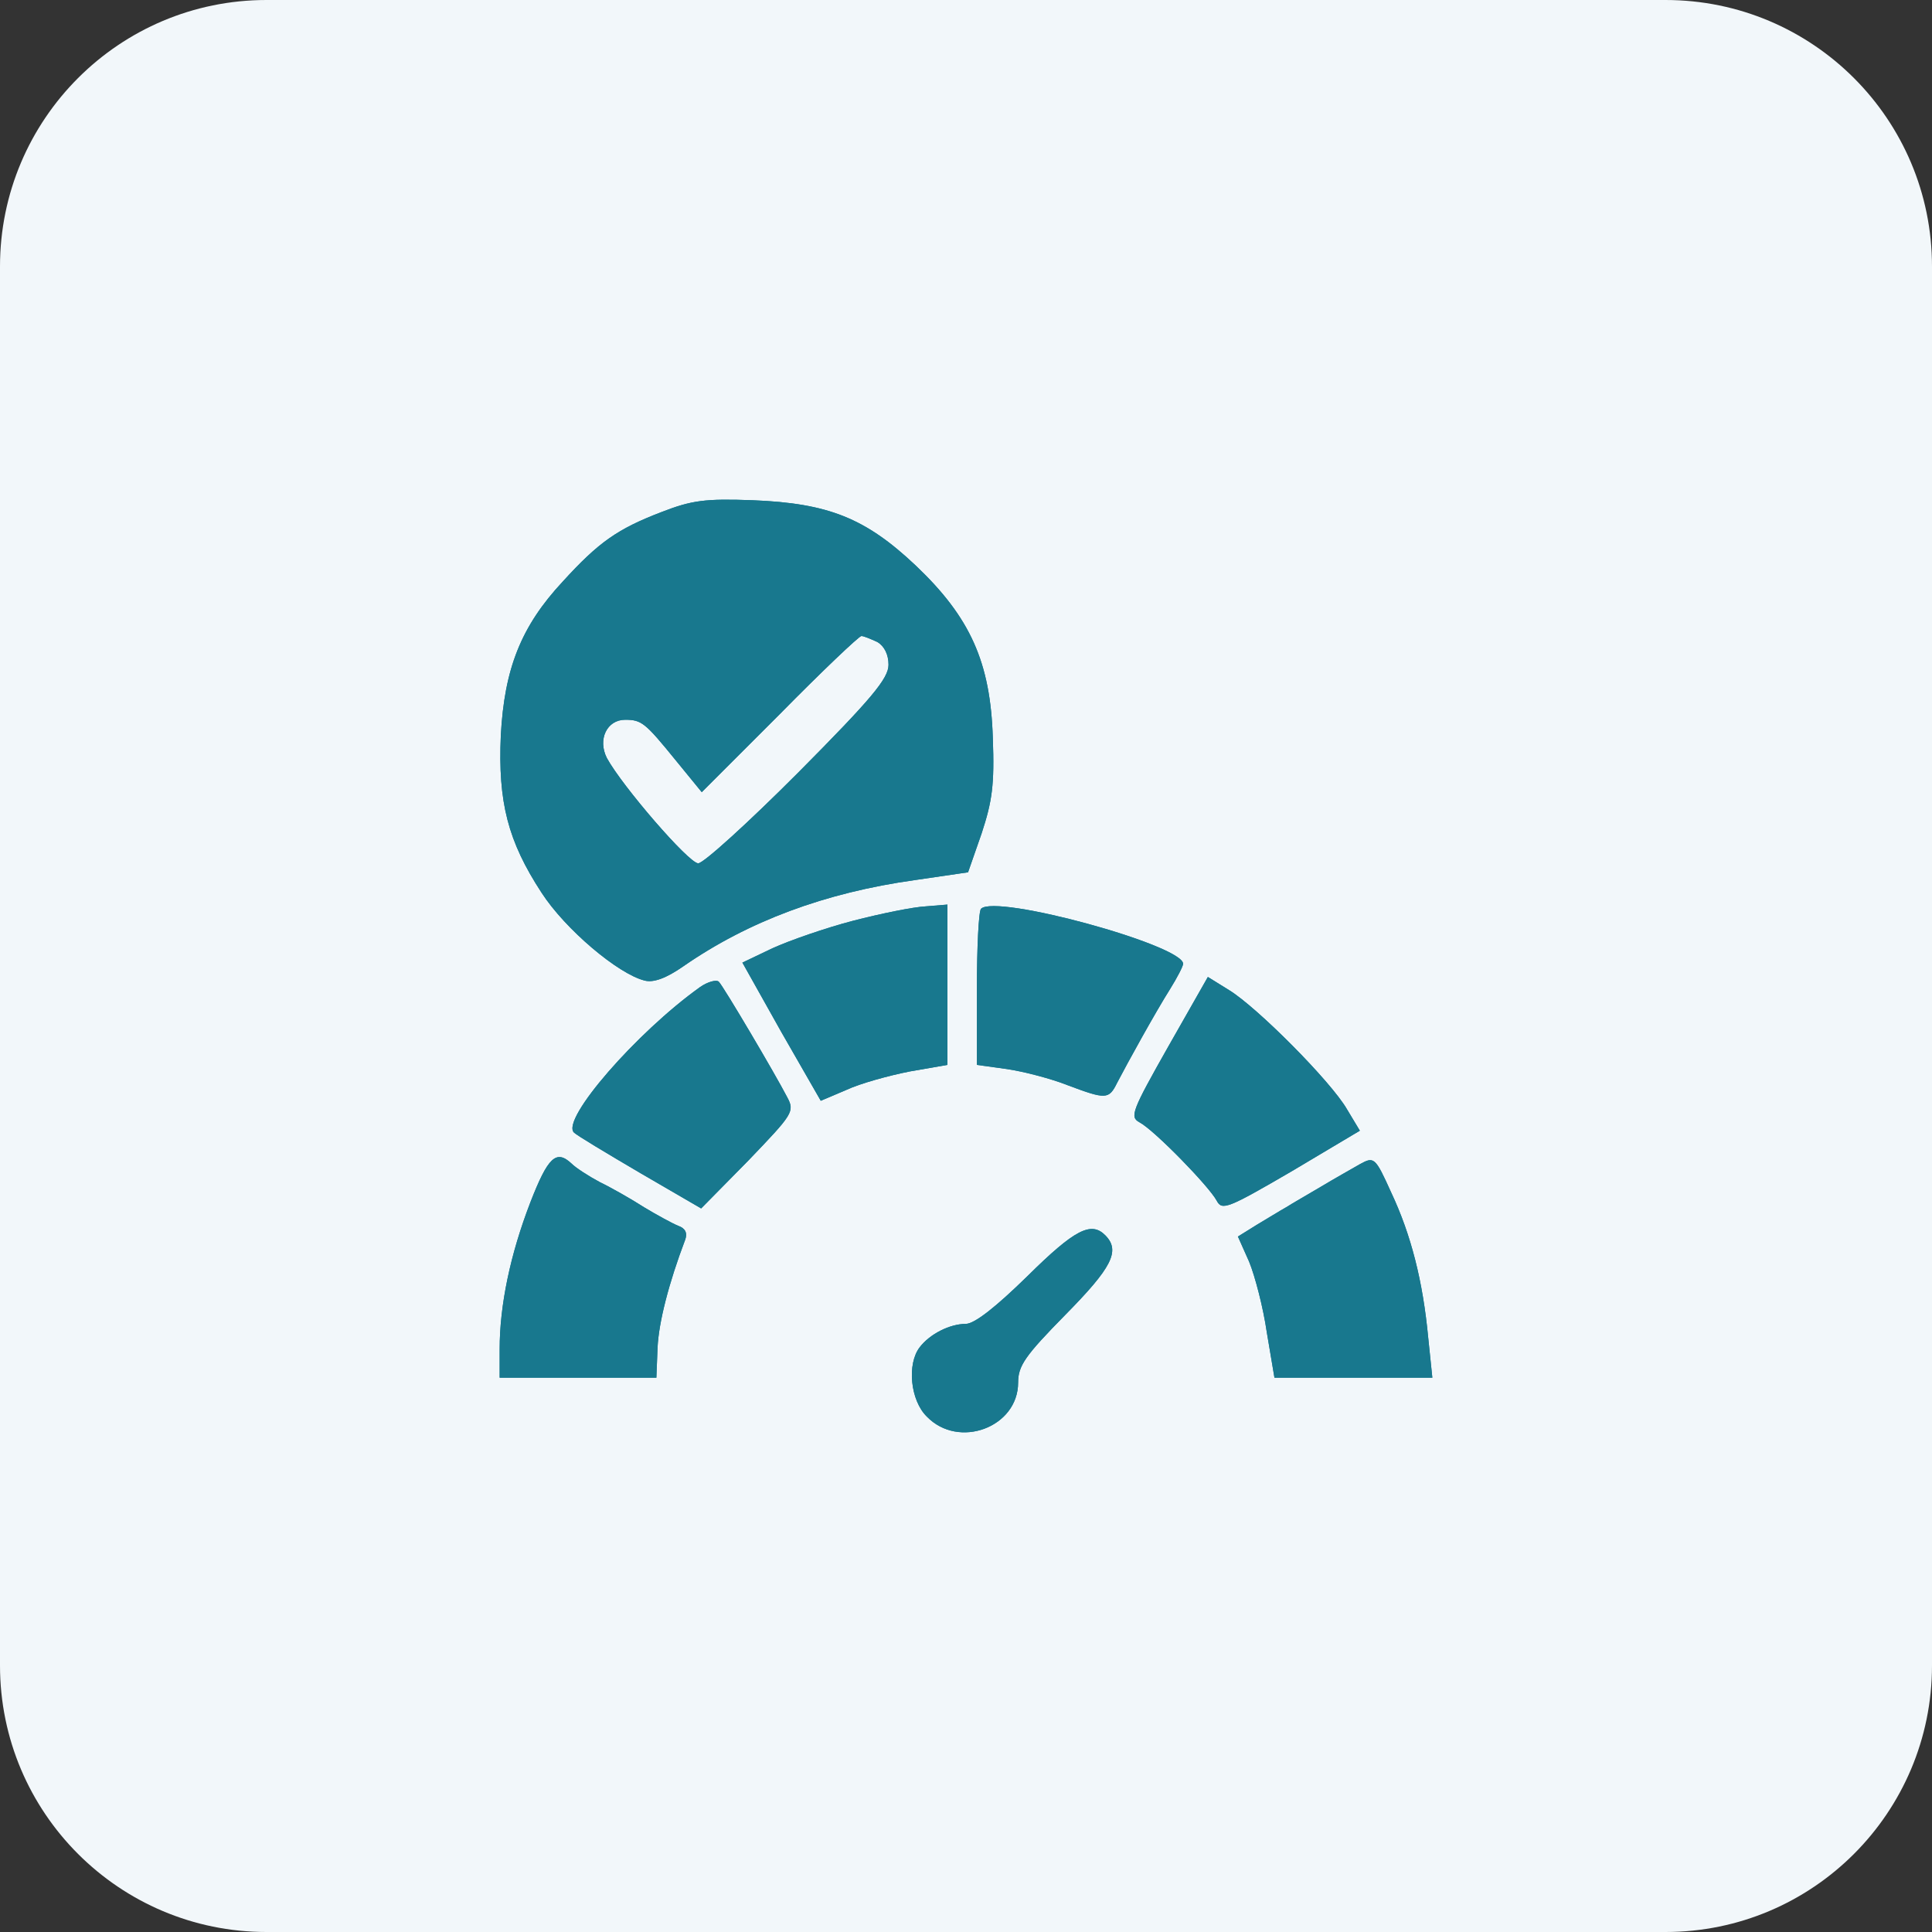
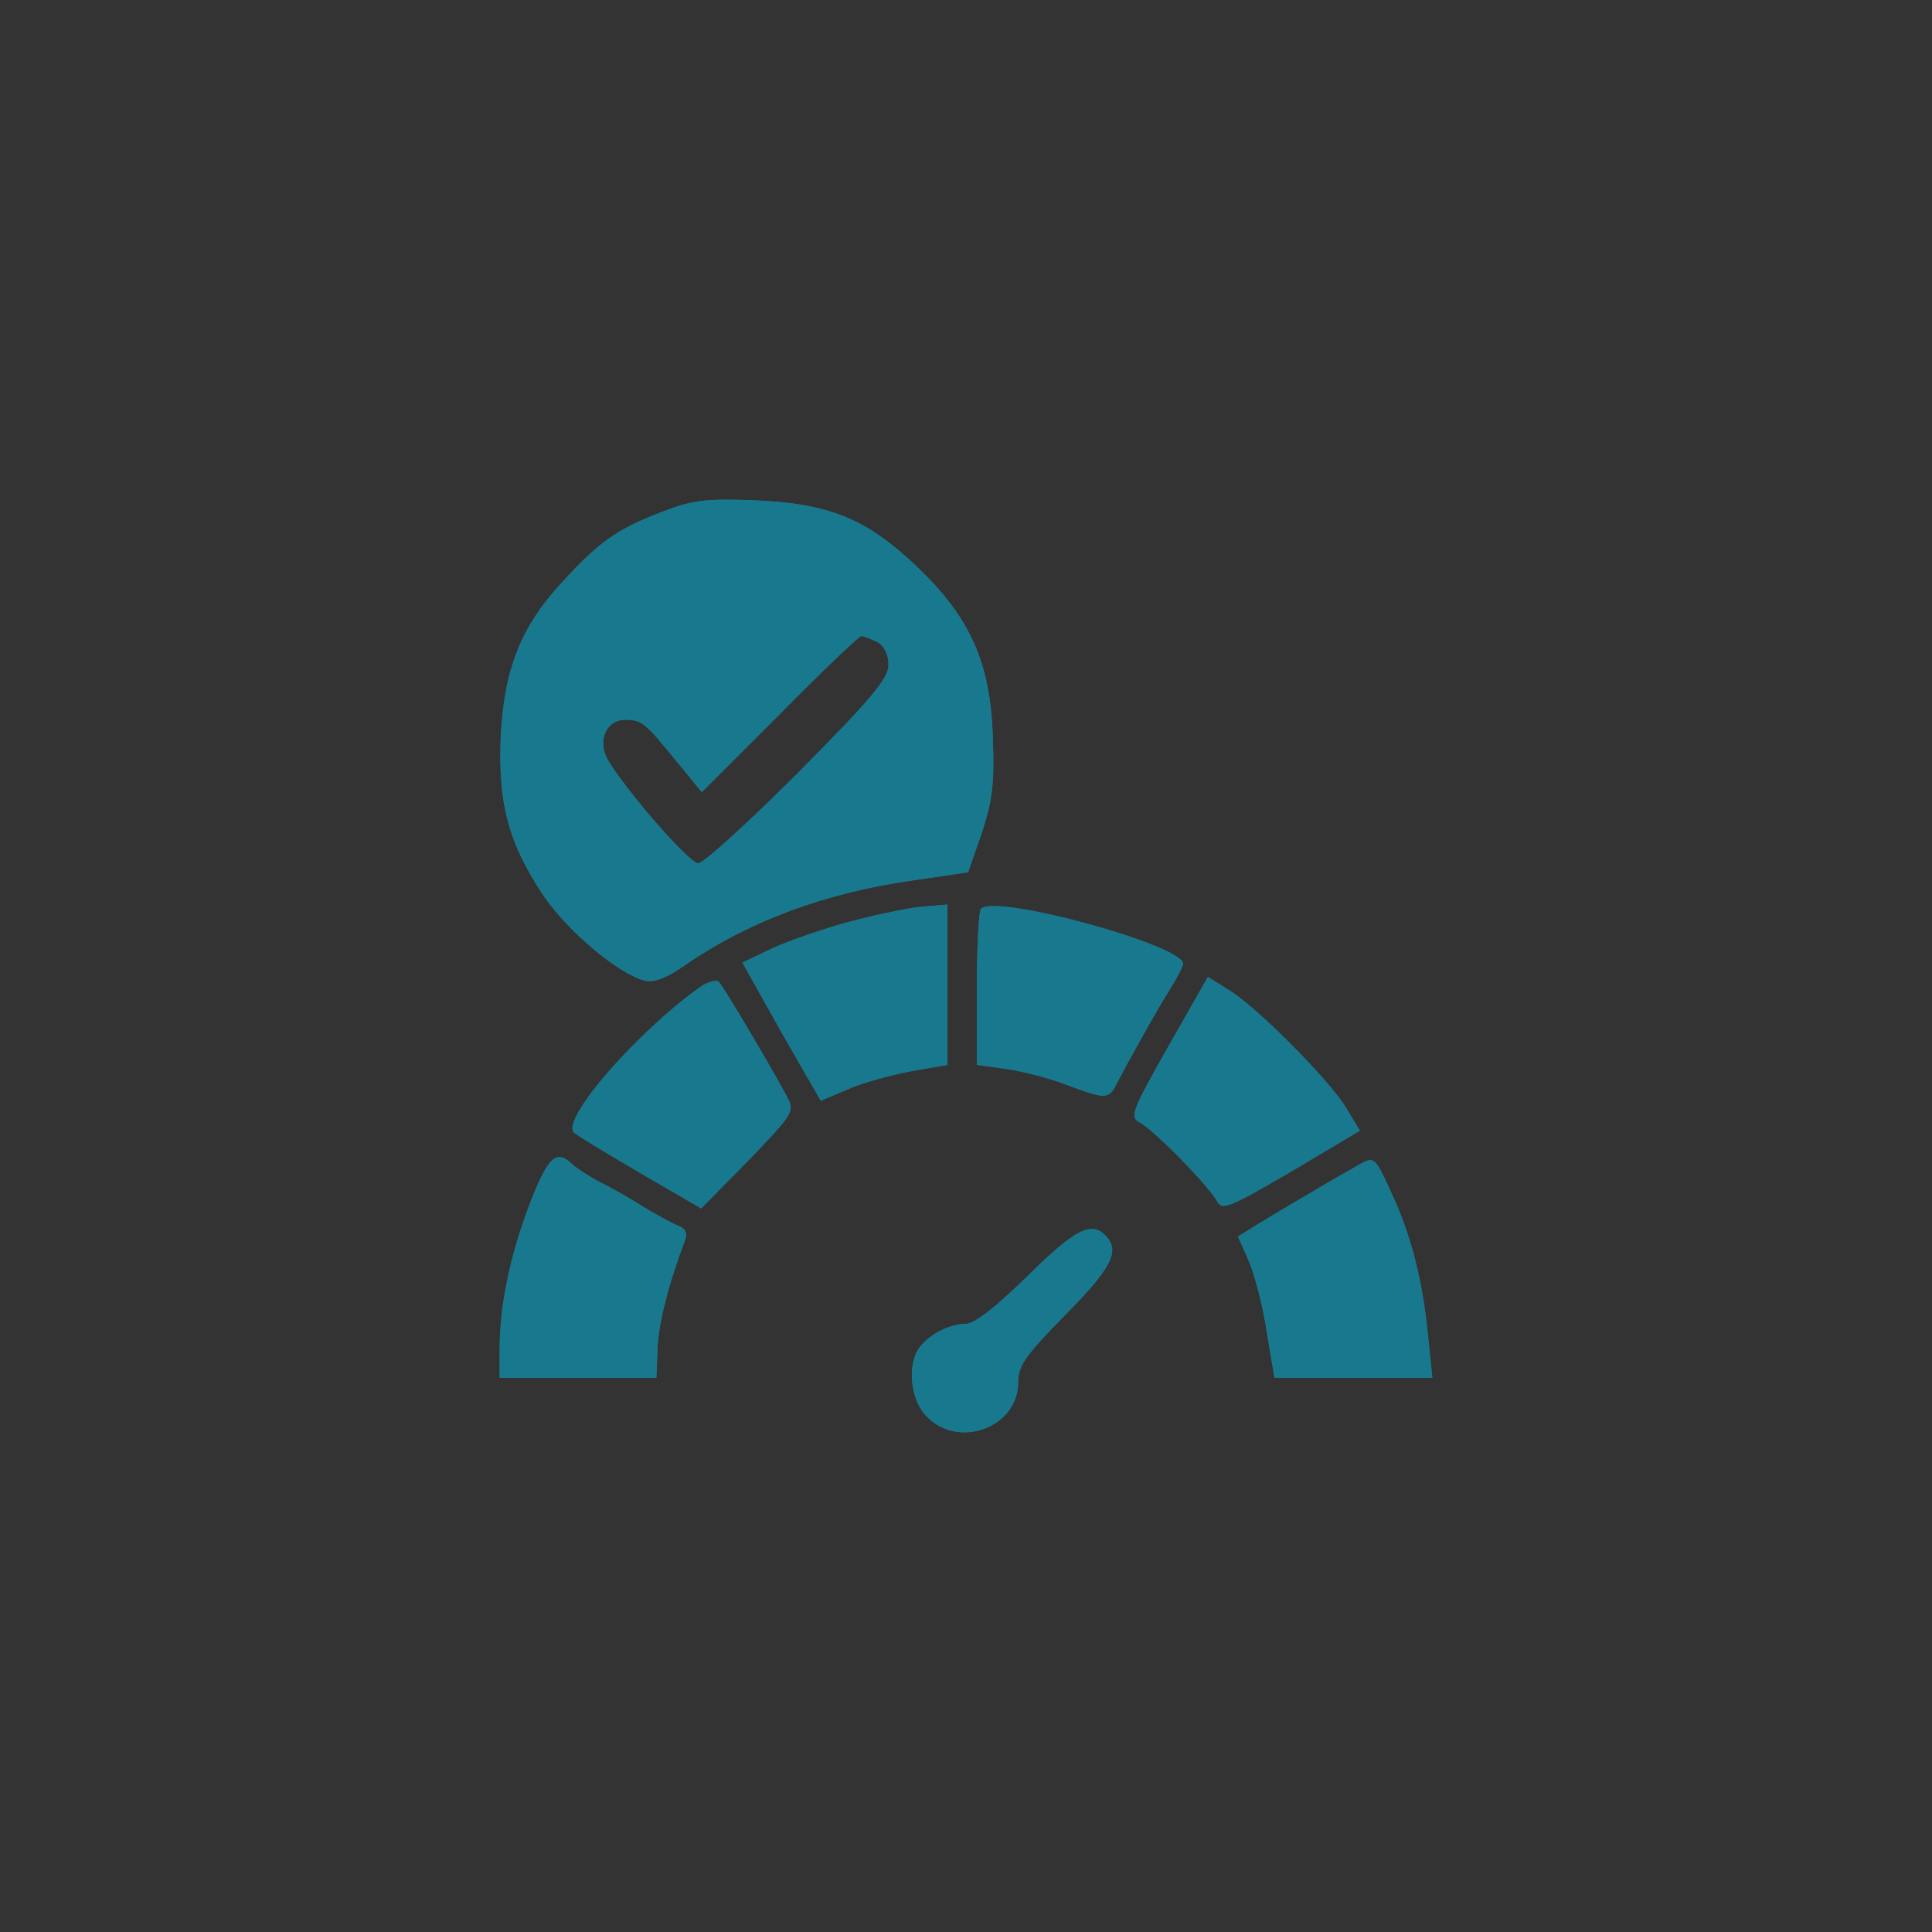
<svg xmlns="http://www.w3.org/2000/svg" width="58" height="58" viewBox="0 0 58 58" fill="none">
  <rect x="0" y="0" width="58" height="58" fill="#333333" stroke="none" />
-   <path d="M0 8C0 3.582 3.582 0 8 0H50C54.418 0 58 3.582 58 8V50C58 54.418 54.418 58 50 58H8C3.582 58 0 54.418 0 50V8Z" fill="#F2F7FA" />
  <path d="M19.846 15.377C18.538 15.88 17.972 16.275 16.893 17.46C15.637 18.807 15.142 20.082 15.035 22.075C14.947 24.086 15.248 25.253 16.256 26.797C16.963 27.893 18.555 29.239 19.351 29.437C19.617 29.509 20.006 29.365 20.519 29.006C22.464 27.659 24.764 26.797 27.47 26.42L29.062 26.187L29.469 25.02C29.787 24.05 29.858 23.565 29.805 22.147C29.734 19.884 29.133 18.537 27.488 16.975C25.984 15.556 24.87 15.108 22.606 15.018C21.173 14.964 20.766 15.018 19.846 15.377ZM26.338 19.273C26.55 19.399 26.674 19.651 26.674 19.956C26.674 20.369 26.161 20.979 23.968 23.188C22.464 24.696 21.12 25.917 20.961 25.917C20.678 25.917 18.679 23.601 18.219 22.757C17.936 22.2 18.219 21.608 18.767 21.608C19.263 21.608 19.369 21.698 20.289 22.829L21.067 23.781L23.402 21.446C24.675 20.153 25.79 19.094 25.86 19.094C25.931 19.094 26.143 19.184 26.338 19.273Z" fill="#18788E" />
  <path d="M19.846 15.377C18.538 15.88 17.972 16.275 16.893 17.46C15.637 18.807 15.142 20.082 15.035 22.075C14.947 24.086 15.248 25.253 16.256 26.797C16.963 27.893 18.555 29.239 19.351 29.437C19.617 29.509 20.006 29.365 20.519 29.006C22.464 27.659 24.764 26.797 27.47 26.42L29.062 26.187L29.469 25.02C29.787 24.05 29.858 23.565 29.805 22.147C29.734 19.884 29.133 18.537 27.488 16.975C25.984 15.556 24.87 15.108 22.606 15.018C21.173 14.964 20.766 15.018 19.846 15.377ZM26.338 19.273C26.55 19.399 26.674 19.651 26.674 19.956C26.674 20.369 26.161 20.979 23.968 23.188C22.464 24.696 21.12 25.917 20.961 25.917C20.678 25.917 18.679 23.601 18.219 22.757C17.936 22.2 18.219 21.608 18.767 21.608C19.263 21.608 19.369 21.698 20.289 22.829L21.067 23.781L23.402 21.446C24.675 20.153 25.79 19.094 25.86 19.094C25.931 19.094 26.143 19.184 26.338 19.273Z" fill="#18788E" />
  <path d="M30.848 38.307C29.893 39.241 29.256 39.744 28.991 39.744C28.514 39.744 27.912 40.049 27.611 40.444C27.222 40.947 27.328 42.042 27.824 42.527C28.779 43.515 30.565 42.85 30.565 41.504C30.565 41.001 30.778 40.696 31.98 39.474C33.378 38.056 33.643 37.553 33.183 37.086C32.759 36.655 32.263 36.907 30.848 38.307Z" fill="#18788E" />
  <path d="M30.848 38.307C29.893 39.241 29.256 39.744 28.991 39.744C28.514 39.744 27.912 40.049 27.611 40.444C27.222 40.947 27.328 42.042 27.824 42.527C28.779 43.515 30.565 42.85 30.565 41.504C30.565 41.001 30.778 40.696 31.98 39.474C33.378 38.056 33.643 37.553 33.183 37.086C32.759 36.655 32.263 36.907 30.848 38.307Z" fill="#18788E" />
  <path d="M25.613 27.641C24.781 27.857 23.703 28.234 23.189 28.467L22.287 28.898L23.455 30.981L24.64 33.046L25.401 32.723C25.825 32.525 26.674 32.292 27.311 32.166L28.443 31.969V27.156L27.788 27.21C27.417 27.228 26.444 27.426 25.613 27.641Z" fill="#18788E" />
  <path d="M25.613 27.641C24.781 27.857 23.703 28.234 23.189 28.467L22.287 28.898L23.455 30.981L24.64 33.046L25.401 32.723C25.825 32.525 26.674 32.292 27.311 32.166L28.443 31.969V27.156L27.788 27.21C27.417 27.228 26.444 27.426 25.613 27.641Z" fill="#18788E" />
  <path d="M29.451 27.282C29.38 27.354 29.327 28.449 29.327 29.688V31.969L30.229 32.094C30.725 32.166 31.556 32.382 32.051 32.579C33.201 33.01 33.289 33.01 33.537 32.507C33.855 31.897 34.687 30.389 35.129 29.688C35.341 29.347 35.518 29.006 35.518 28.934C35.518 28.377 29.893 26.833 29.451 27.282Z" fill="#18788E" />
  <path d="M29.451 27.282C29.38 27.354 29.327 28.449 29.327 29.688V31.969L30.229 32.094C30.725 32.166 31.556 32.382 32.051 32.579C33.201 33.01 33.289 33.01 33.537 32.507C33.855 31.897 34.687 30.389 35.129 29.688C35.341 29.347 35.518 29.006 35.518 28.934C35.518 28.377 29.893 26.833 29.451 27.282Z" fill="#18788E" />
  <path d="M21.014 29.634C19.104 30.999 16.84 33.603 17.229 33.998C17.317 34.088 18.219 34.626 19.227 35.219L21.049 36.278L22.464 34.842C23.809 33.441 23.862 33.369 23.632 32.938C23.26 32.22 21.721 29.616 21.58 29.473C21.509 29.401 21.244 29.473 21.014 29.634Z" fill="#18788E" />
  <path d="M21.014 29.634C19.104 30.999 16.84 33.603 17.229 33.998C17.317 34.088 18.219 34.626 19.227 35.219L21.049 36.278L22.464 34.842C23.809 33.441 23.862 33.369 23.632 32.938C23.26 32.22 21.721 29.616 21.58 29.473C21.509 29.401 21.244 29.473 21.014 29.634Z" fill="#18788E" />
  <path d="M35.076 31.412C33.979 33.351 33.908 33.531 34.209 33.693C34.651 33.926 36.296 35.614 36.526 36.045C36.685 36.35 36.862 36.278 38.773 35.165L40.824 33.944L40.435 33.297C39.958 32.471 37.747 30.245 36.898 29.724L36.261 29.329L35.076 31.412Z" fill="#18788E" />
  <path d="M35.076 31.412C33.979 33.351 33.908 33.531 34.209 33.693C34.651 33.926 36.296 35.614 36.526 36.045C36.685 36.35 36.862 36.278 38.773 35.165L40.824 33.944L40.435 33.297C39.958 32.471 37.747 30.245 36.898 29.724L36.261 29.329L35.076 31.412Z" fill="#18788E" />
  <path d="M15.92 36.099C15.318 37.661 15 39.187 15 40.498V41.36H19.705L19.74 40.462C19.776 39.69 20.076 38.523 20.572 37.212C20.642 37.014 20.572 36.871 20.359 36.799C20.183 36.727 19.723 36.476 19.334 36.242C18.944 35.991 18.343 35.65 18.007 35.488C17.671 35.309 17.282 35.057 17.158 34.931C16.698 34.501 16.45 34.734 15.92 36.099Z" fill="#18788E" />
  <path d="M15.92 36.099C15.318 37.661 15 39.187 15 40.498V41.36H19.705L19.74 40.462C19.776 39.69 20.076 38.523 20.572 37.212C20.642 37.014 20.572 36.871 20.359 36.799C20.183 36.727 19.723 36.476 19.334 36.242C18.944 35.991 18.343 35.65 18.007 35.488C17.671 35.309 17.282 35.057 17.158 34.931C16.698 34.501 16.45 34.734 15.92 36.099Z" fill="#18788E" />
  <path d="M40.824 34.95C40.577 35.093 40.064 35.38 39.675 35.614C39.285 35.847 38.808 36.117 38.613 36.242C38.419 36.35 38.012 36.602 37.711 36.781L37.163 37.122L37.499 37.876C37.676 38.307 37.924 39.259 38.03 39.995L38.26 41.36H43L42.876 40.157C42.717 38.469 42.363 37.068 41.762 35.794C41.284 34.734 41.249 34.716 40.824 34.95Z" fill="#18788E" />
  <path d="M40.824 34.95C40.577 35.093 40.064 35.38 39.675 35.614C39.285 35.847 38.808 36.117 38.613 36.242C38.419 36.35 38.012 36.602 37.711 36.781L37.163 37.122L37.499 37.876C37.676 38.307 37.924 39.259 38.03 39.995L38.26 41.36H43L42.876 40.157C42.717 38.469 42.363 37.068 41.762 35.794C41.284 34.734 41.249 34.716 40.824 34.95Z" fill="#18788E" />
</svg>